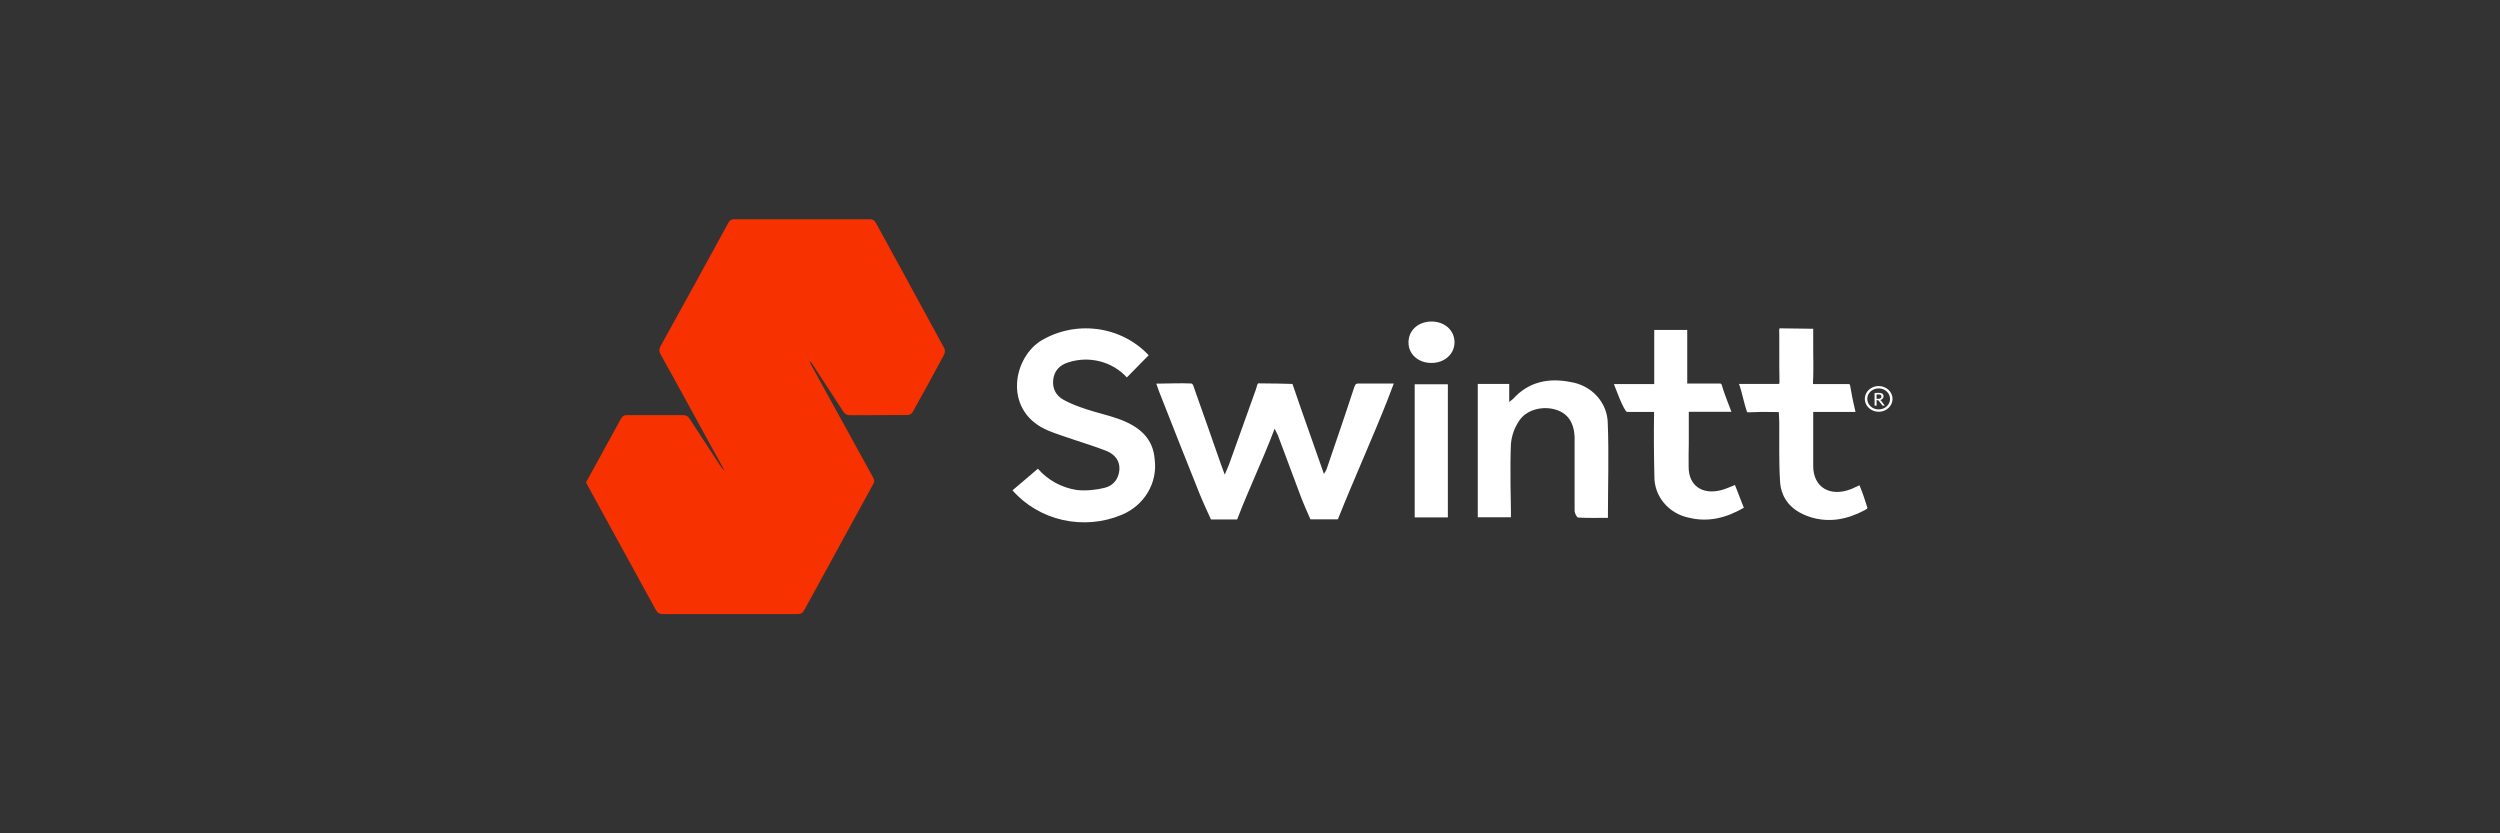
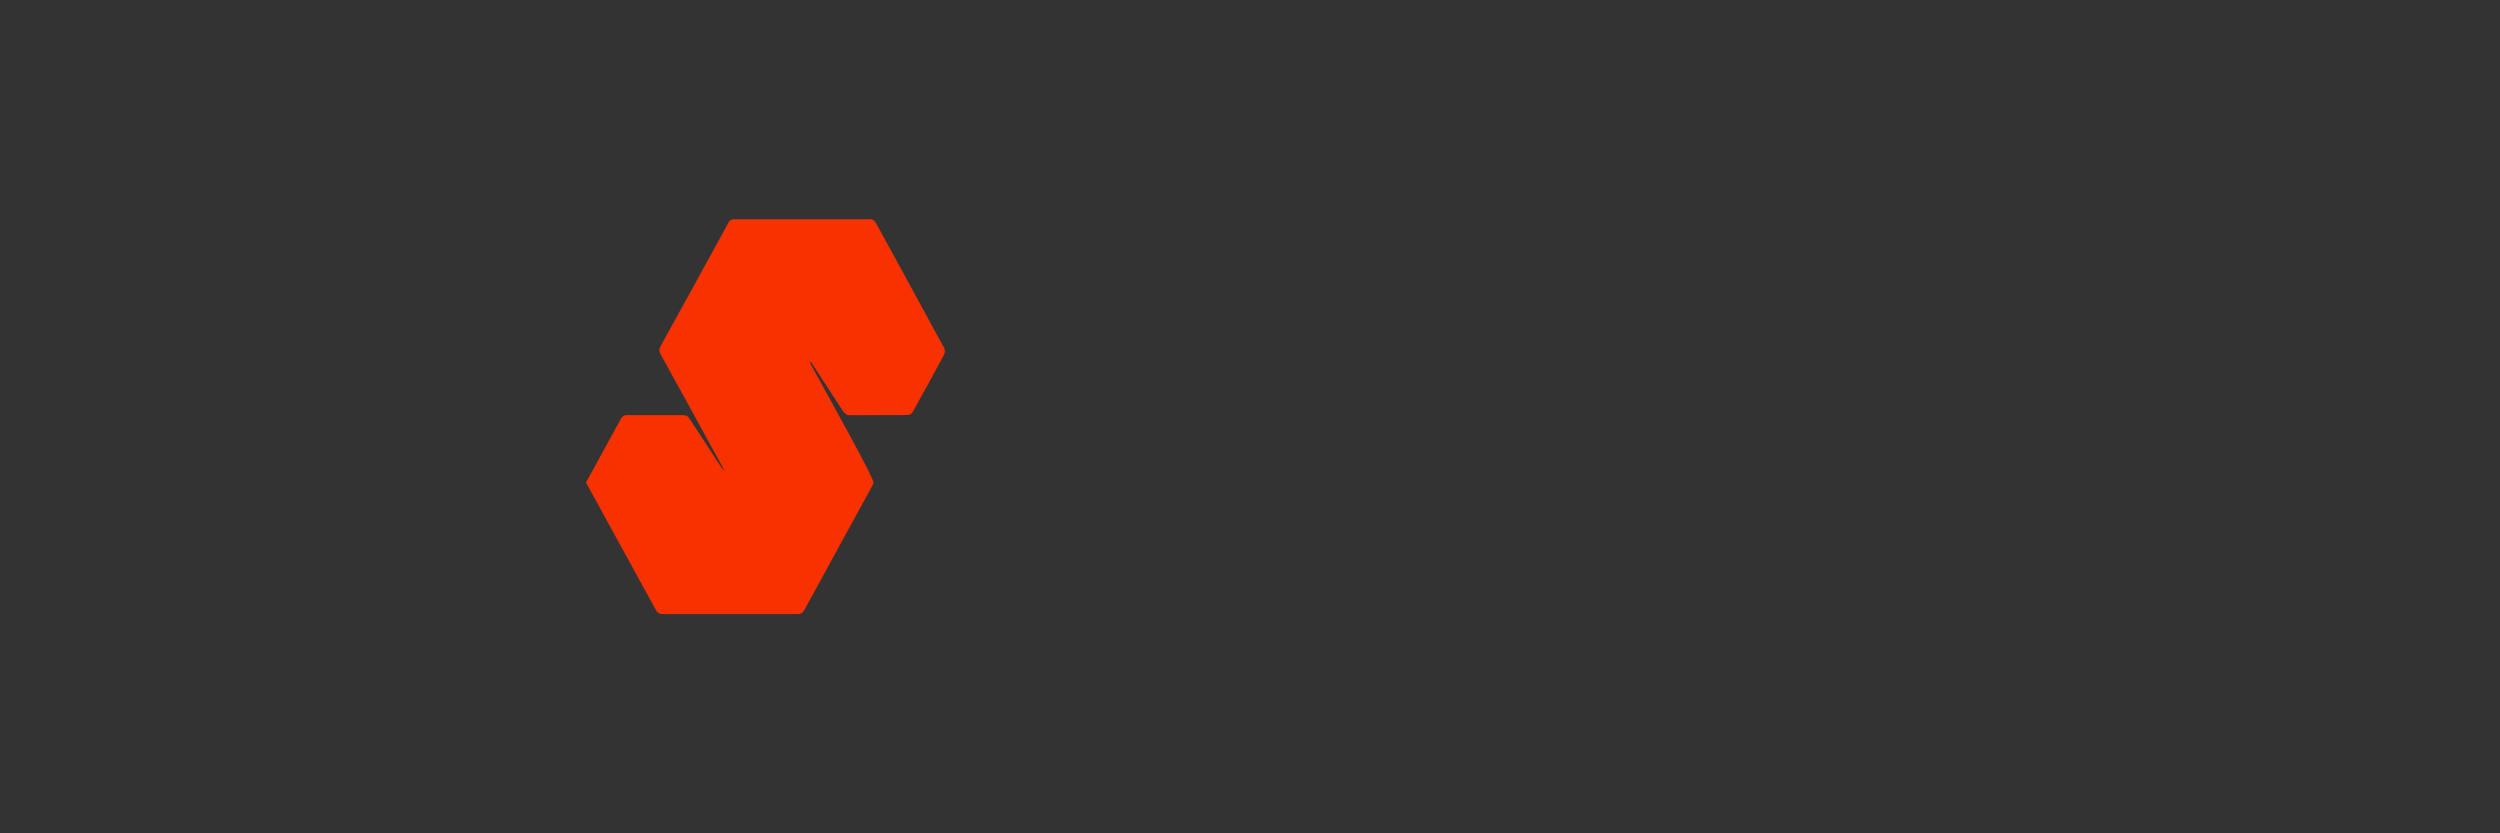
<svg xmlns="http://www.w3.org/2000/svg" width="144" height="48" viewBox="0 0 144 48" fill="none">
  <rect x="0" y="0" width="144" height="48" fill="#333333" stroke="none" />
-   <path d="M71.26 29.922H69.752C69.752 29.922 69.297 28.941 69.109 28.473C68.315 26.496 67.539 24.527 66.762 22.55L66.602 22.098C67.271 22.098 67.994 22.056 68.618 22.09C68.726 22.09 68.77 22.328 68.824 22.473C69.332 23.879 69.814 25.294 70.314 26.709L70.546 27.339L70.787 26.768L72.331 22.456C72.42 22.192 72.42 22.081 72.492 22.081C73.009 22.081 74.446 22.107 74.446 22.115L74.91 23.462L76.258 27.297C76.347 27.16 76.391 27.092 76.418 27.007C76.936 25.482 77.463 23.965 77.962 22.431C78.052 22.175 78.052 22.09 78.266 22.09H80.282L79.899 23.095C79.06 25.217 77.962 27.655 77.061 29.913H75.481C75.481 29.913 75.097 29.052 74.946 28.652L73.607 25.073L73.42 24.689C72.75 26.47 71.894 28.251 71.26 29.922ZM58.32 28.243L59.783 26.998C60.352 27.655 61.151 28.091 62.032 28.226C62.55 28.277 63.121 28.226 63.63 28.098C64.138 27.97 64.433 27.586 64.478 27.058C64.513 26.547 64.219 26.18 63.755 25.984C63.121 25.729 62.461 25.533 61.809 25.311C61.327 25.141 60.837 24.996 60.372 24.8C57.847 23.743 58.275 20.769 59.891 19.669C60.862 19.062 62.03 18.807 63.182 18.953C64.333 19.098 65.392 19.634 66.164 20.462L64.906 21.74C64.499 21.293 63.962 20.971 63.362 20.816C62.763 20.661 62.129 20.68 61.541 20.871C61.051 21.016 60.729 21.348 60.667 21.851C60.604 22.363 60.81 22.789 61.274 23.036C61.675 23.257 62.113 23.419 62.55 23.564C63.157 23.769 63.799 23.905 64.397 24.118C65.584 24.536 66.432 25.217 66.512 26.487C66.594 27.142 66.452 27.803 66.108 28.375C65.764 28.946 65.236 29.396 64.603 29.657C63.536 30.102 62.347 30.204 61.214 29.949C60.082 29.694 59.066 29.096 58.32 28.243ZM85.12 22.115H86.931V23.155L87.154 22.976C88.038 21.996 89.18 21.749 90.465 22.005C91.057 22.096 91.595 22.384 91.987 22.817C92.379 23.251 92.598 23.802 92.607 24.374C92.678 26.163 92.616 27.97 92.616 29.828C92.045 29.828 91.474 29.845 90.903 29.811C90.831 29.811 90.706 29.572 90.697 29.444V25.149C90.653 24.331 90.305 23.811 89.617 23.598C88.877 23.368 87.948 23.581 87.52 24.212C87.239 24.619 87.07 25.088 87.029 25.575C86.967 26.837 87.029 29.367 87.029 29.367V29.794H85.12V22.124V22.115ZM100.443 29.248C99.452 29.819 98.417 30.1 97.274 29.819C96.708 29.701 96.201 29.401 95.84 28.967C95.479 28.534 95.286 27.995 95.293 27.442C95.262 26.203 95.257 24.965 95.275 23.726H93.722C93.544 23.726 92.964 22.124 92.964 22.124H95.284V19.005H97.185V22.09H99.059C99.166 22.09 99.166 22.149 99.247 22.414C99.381 22.831 99.55 23.232 99.729 23.718H97.274V25.558C97.266 26.001 97.257 26.453 97.266 26.905C97.266 27.97 98.051 28.524 99.166 28.226C99.407 28.157 99.639 28.055 99.934 27.936L100.443 29.24V29.248ZM104.441 23.726V26.845C104.441 28.064 105.404 28.643 106.618 28.174L107.109 27.953C107.27 28.345 107.439 28.839 107.555 29.223C107.591 29.299 107.484 29.342 107.395 29.393C106.395 29.922 105.342 30.134 104.226 29.768C103.2 29.427 102.584 28.728 102.531 27.723C102.459 26.589 102.495 25.447 102.486 24.314L102.459 23.735C101.995 23.735 101.567 23.718 101.156 23.735C100.889 23.752 100.639 23.752 100.63 23.735C100.443 23.206 100.344 22.584 100.166 22.115H102.459C102.504 22.115 102.504 22.013 102.495 21.706C102.477 20.905 102.495 20.104 102.486 19.303C102.486 19.039 102.459 18.911 102.531 18.911L104.441 18.937V20.044C104.441 20.607 104.458 21.169 104.441 21.732C104.423 22.022 104.423 22.115 104.441 22.124H106.493C106.618 22.141 106.502 22.141 106.877 23.726H104.441ZM81.487 29.802H83.397V22.132H81.487V29.802ZM81.13 19.738C81.121 19.039 81.675 18.528 82.442 18.519C83.21 18.519 83.772 19.013 83.781 19.712C83.781 20.394 83.201 20.914 82.442 20.905C81.693 20.905 81.13 20.402 81.13 19.738ZM108.216 22.235C107.769 22.235 107.412 22.567 107.412 22.976C107.412 23.385 107.769 23.718 108.216 23.718C108.653 23.718 109.01 23.385 109.01 22.976C109.01 22.567 108.653 22.235 108.207 22.235H108.216ZM108.216 22.371C108.573 22.371 108.867 22.644 108.867 22.976C108.867 23.317 108.573 23.581 108.216 23.581C108.13 23.583 108.046 23.57 107.966 23.54C107.887 23.511 107.814 23.467 107.753 23.41C107.691 23.354 107.642 23.287 107.608 23.212C107.574 23.138 107.556 23.057 107.555 22.976C107.555 22.635 107.85 22.371 108.216 22.371ZM108.091 23.368V23.044L108.198 23.061L108.439 23.368H108.564L108.349 23.078L108.296 23.044C108.323 23.044 108.349 23.027 108.367 23.019C108.421 22.993 108.457 22.951 108.474 22.908C108.486 22.881 108.493 22.852 108.492 22.823C108.493 22.791 108.485 22.759 108.47 22.731C108.454 22.702 108.431 22.678 108.403 22.661C108.375 22.648 108.345 22.639 108.314 22.635C108.276 22.628 108.237 22.625 108.198 22.627C108.126 22.627 108.046 22.627 107.975 22.644V23.368H108.091ZM108.18 22.976H108.091V22.72H108.198C108.251 22.72 108.296 22.72 108.323 22.746C108.358 22.771 108.367 22.797 108.367 22.831L108.358 22.899C108.348 22.917 108.332 22.932 108.314 22.942C108.295 22.954 108.274 22.963 108.251 22.968C108.228 22.97 108.204 22.97 108.18 22.968V22.976Z" fill="white" />
-   <path d="M33.752 27.791L35.751 24.148C35.841 23.982 35.931 23.905 36.122 23.911H39.347C39.515 23.911 39.616 23.959 39.712 24.107L41.453 26.772C41.532 26.89 41.611 27.009 41.734 27.104L40.965 25.712C39.998 23.947 39.032 22.176 38.055 20.417C37.959 20.239 37.948 20.121 38.049 19.937C39.358 17.574 40.656 15.211 41.948 12.842C42.032 12.688 42.127 12.628 42.302 12.628H50.099C50.267 12.628 50.369 12.682 50.453 12.842C51.762 15.24 53.082 17.639 54.385 20.05C54.441 20.139 54.441 20.316 54.385 20.417C53.79 21.528 53.185 22.634 52.571 23.734C52.54 23.781 52.5 23.821 52.453 23.85C52.407 23.88 52.355 23.899 52.301 23.905C51.189 23.917 50.077 23.905 48.964 23.917C48.768 23.917 48.661 23.846 48.554 23.68L46.818 21.009C46.77 20.921 46.702 20.846 46.622 20.79L46.734 21.039L50.284 27.489C50.374 27.643 50.38 27.749 50.284 27.909L46.33 35.135C46.234 35.313 46.133 35.372 45.936 35.372H38.19C37.982 35.372 37.875 35.313 37.768 35.117L33.752 27.791Z" fill="#F73100" />
+   <path d="M33.752 27.791L35.751 24.148C35.841 23.982 35.931 23.905 36.122 23.911H39.347C39.515 23.911 39.616 23.959 39.712 24.107L41.453 26.772C41.532 26.89 41.611 27.009 41.734 27.104L40.965 25.712C39.998 23.947 39.032 22.176 38.055 20.417C37.959 20.239 37.948 20.121 38.049 19.937C39.358 17.574 40.656 15.211 41.948 12.842C42.032 12.688 42.127 12.628 42.302 12.628H50.099C50.267 12.628 50.369 12.682 50.453 12.842C51.762 15.24 53.082 17.639 54.385 20.05C54.441 20.139 54.441 20.316 54.385 20.417C53.79 21.528 53.185 22.634 52.571 23.734C52.54 23.781 52.5 23.821 52.453 23.85C52.407 23.88 52.355 23.899 52.301 23.905C51.189 23.917 50.077 23.905 48.964 23.917C48.768 23.917 48.661 23.846 48.554 23.68L46.818 21.009C46.77 20.921 46.702 20.846 46.622 20.79L46.734 21.039C50.374 27.643 50.38 27.749 50.284 27.909L46.33 35.135C46.234 35.313 46.133 35.372 45.936 35.372H38.19C37.982 35.372 37.875 35.313 37.768 35.117L33.752 27.791Z" fill="#F73100" />
</svg>